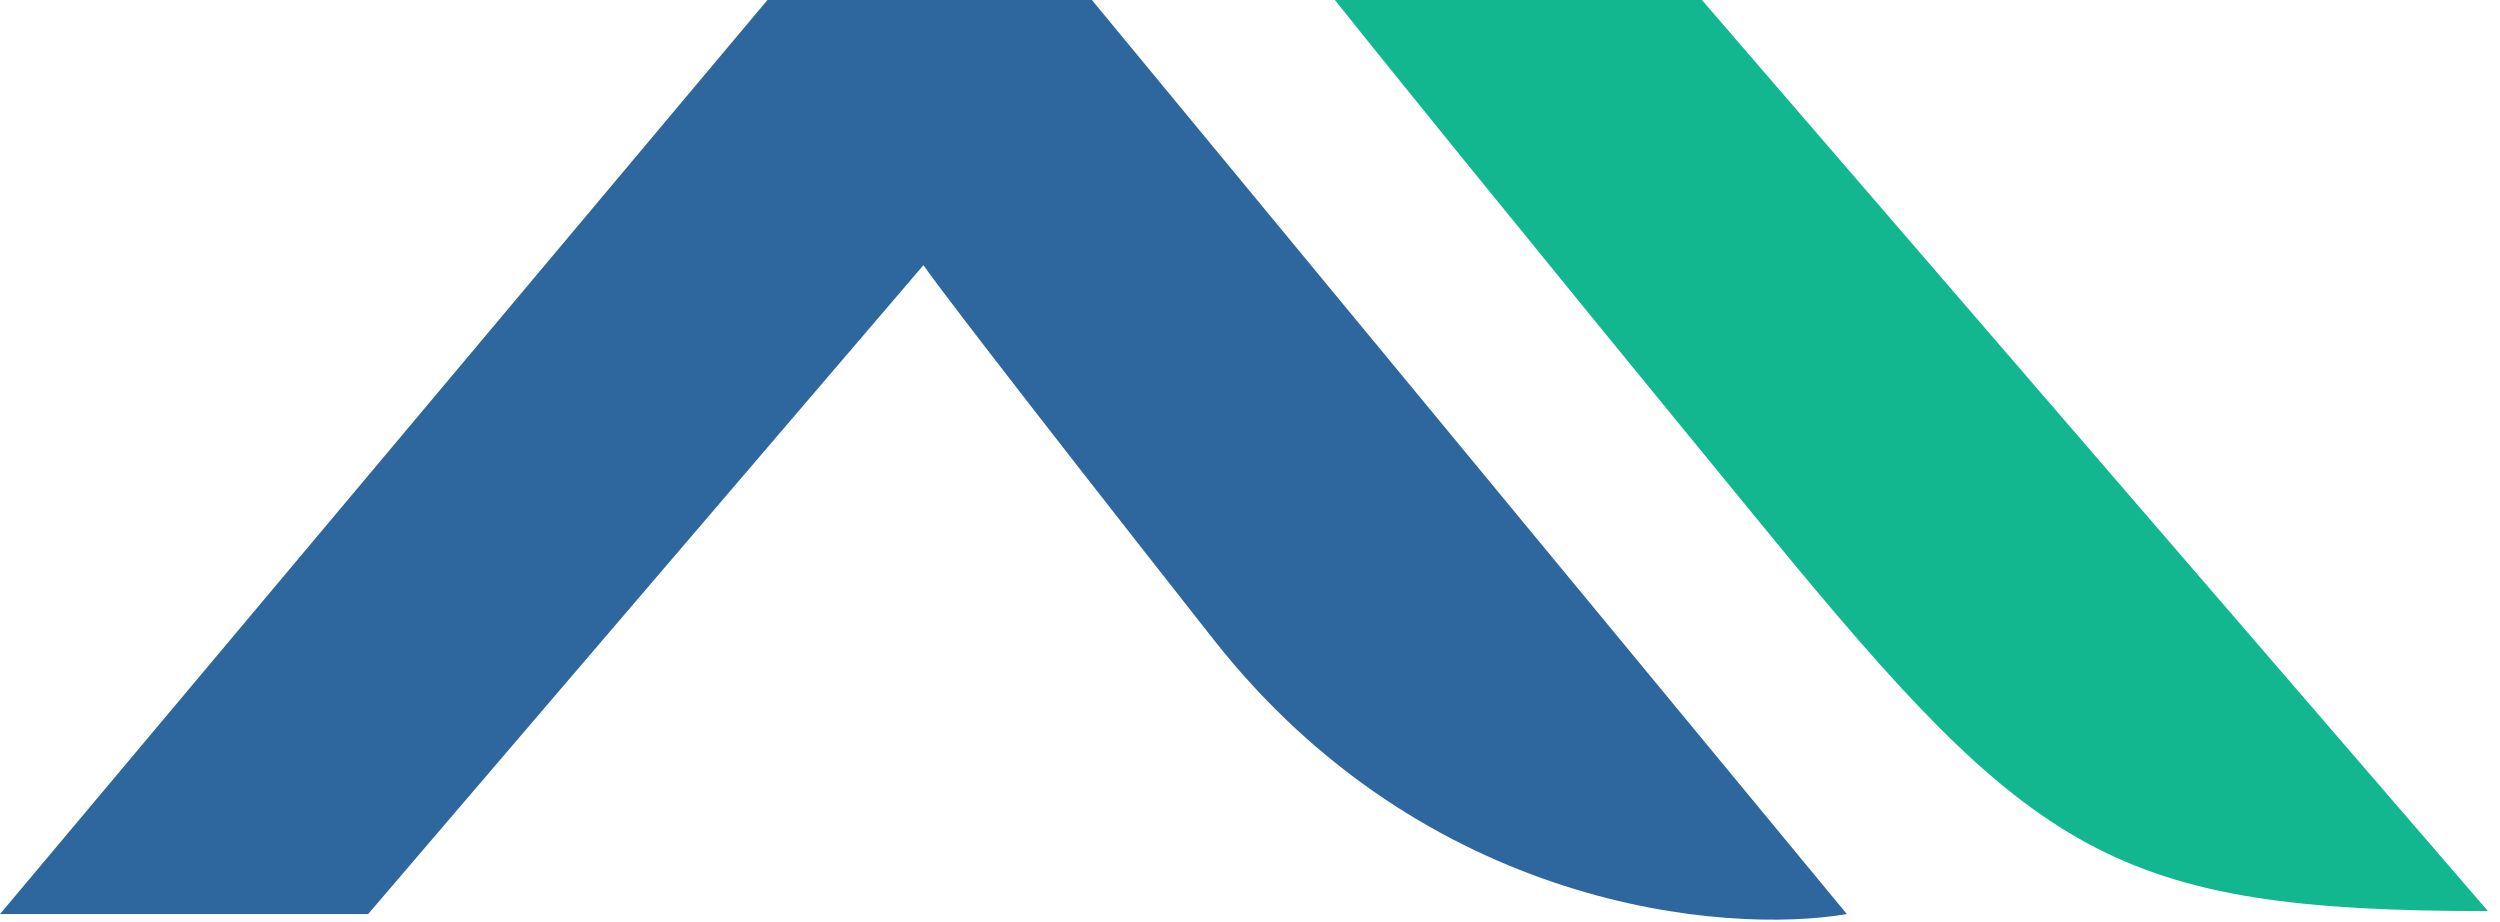
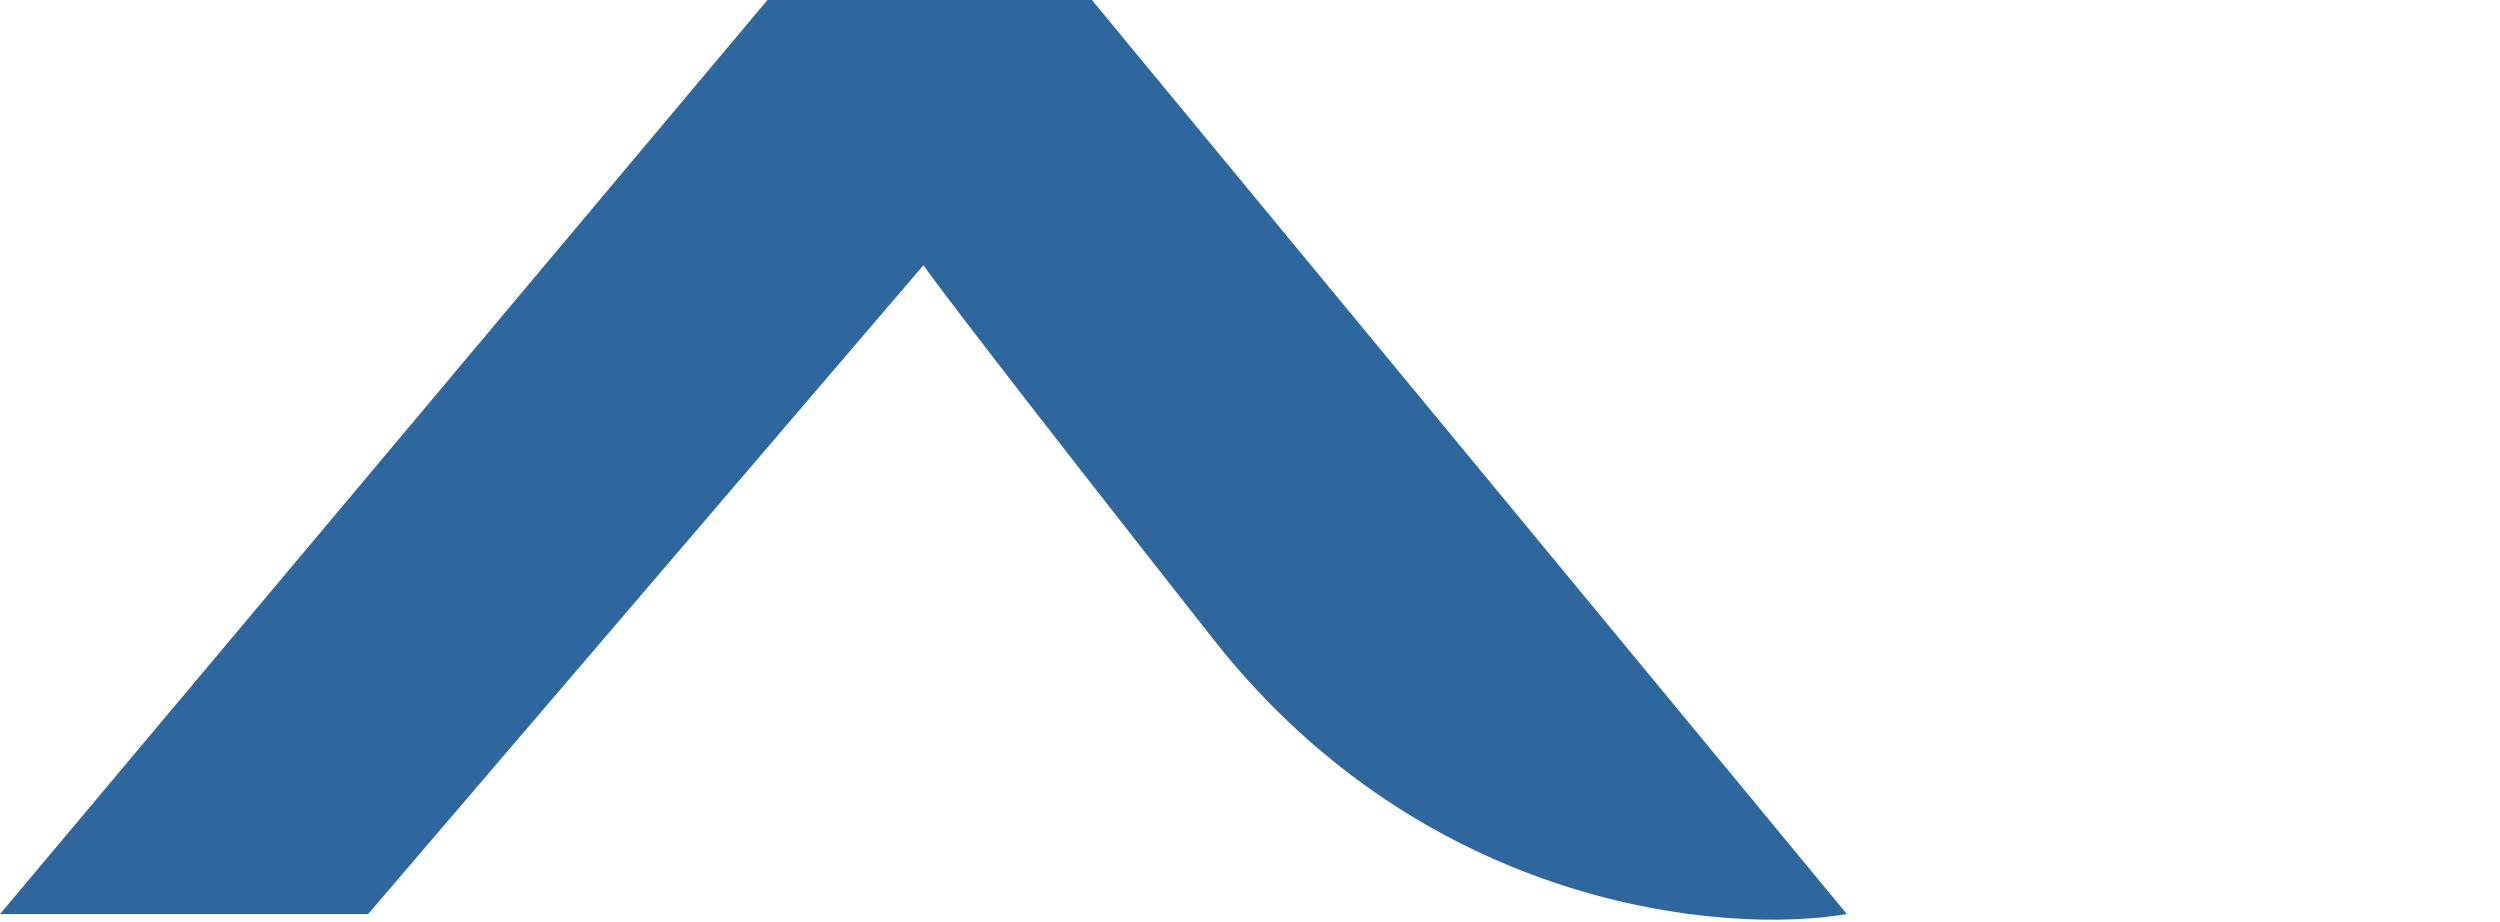
<svg xmlns="http://www.w3.org/2000/svg" width="179" height="66" viewBox="0 0 179 66" fill="none">
  <path d="M54.949 0L0 65.448H26.358L66.118 18.987C66.713 19.88 71.702 26.492 86.891 45.791C102.08 65.09 123.449 66.937 132.235 65.448L78.18 0H54.949Z" fill="#2E679E" />
-   <path d="M121.857 0H95.578C97.943 2.985 107.439 14.768 126.509 38.024C145.579 61.281 151.277 65.234 178.138 65.234L121.857 0Z" fill="#12B78F" />
</svg>